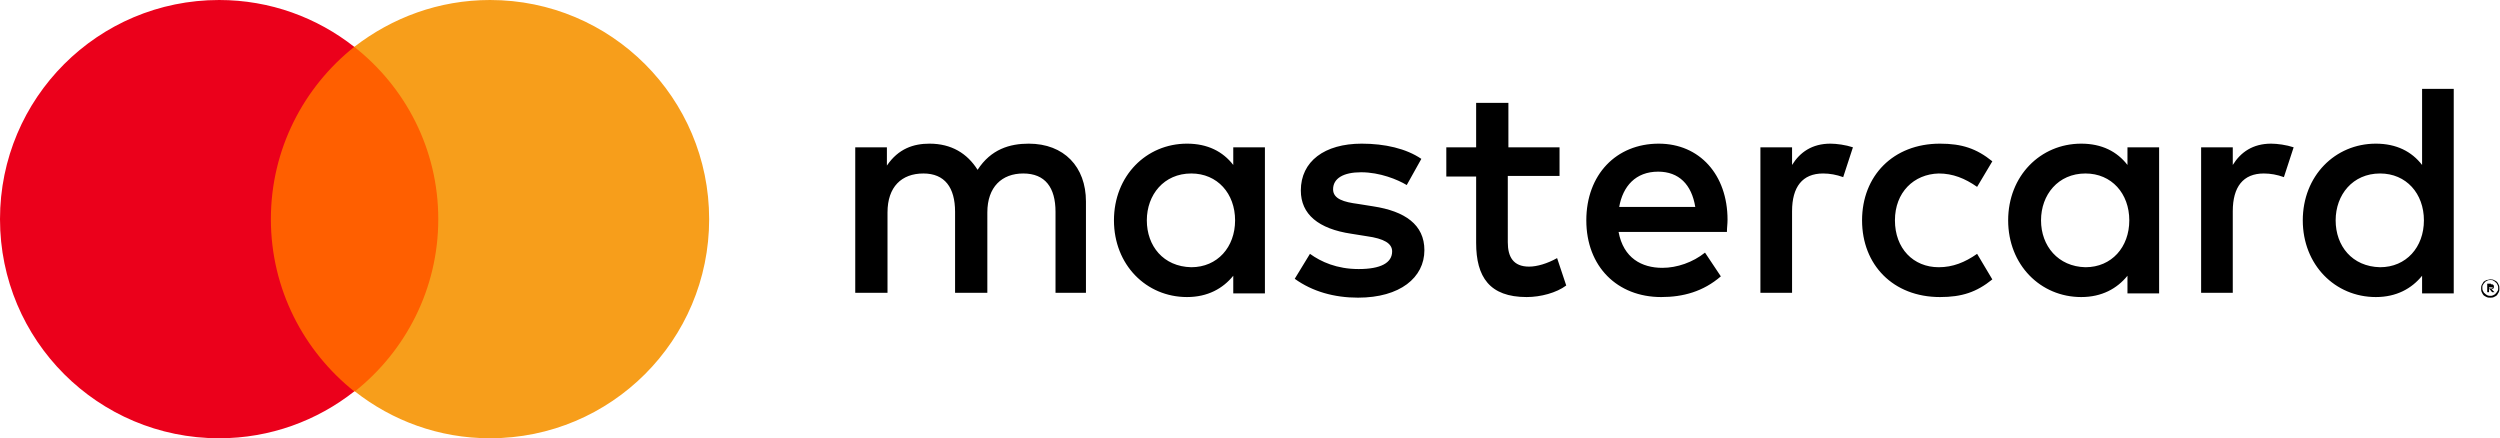
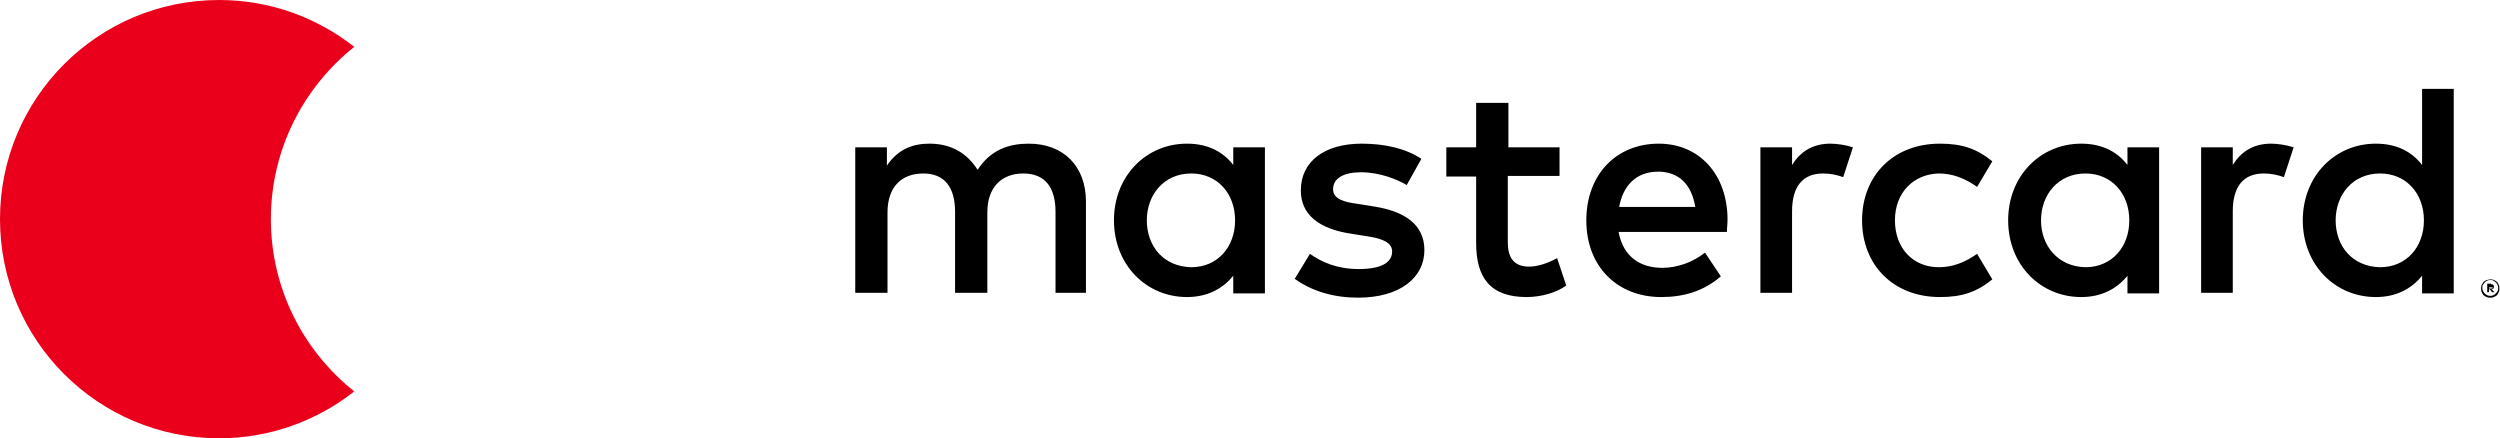
<svg xmlns="http://www.w3.org/2000/svg" id="Layer_1" viewBox="0 0 410.7 72">
  <style>.st0{fill:#ff5f00}.st1{fill:#eb001b}.st2{fill:#f79e1b}</style>
  <g id="XMLID_23_">
-     <path class="st0" d="M42.5 7.7H74v56.6H42.5z" />
    <path id="XMLID_35_" class="st1" d="M44.5 36c0-11.5 5.4-21.7 13.7-28.3C52.1 2.9 44.4 0 36 0 16.1 0 0 16.1 0 36s16.1 36 36 36c8.4 0 16.1-2.9 22.2-7.7-8.3-6.6-13.7-16.8-13.7-28.3z" />
-     <path class="st2" d="M116.5 36c0 19.9-16.1 36-36 36-8.4 0-16.1-2.9-22.2-7.7C66.6 57.7 72 47.5 72 36S66.6 14.3 58.2 7.7C64.4 2.9 72.1 0 80.5 0c19.9 0 36 16.1 36 36z" />
  </g>
  <path id="XMLID_622_" d="M178.4 48.1v-15c0-5.7-3.6-9.5-9.4-9.5-3.1 0-6.2.9-8.4 4.3-1.7-2.7-4.3-4.3-7.9-4.3-2.6 0-5.1.8-7 3.6v-3h-5.2v23.9h5.3V34.9c0-4.2 2.3-6.4 5.9-6.4 3.5 0 5.2 2.3 5.2 6.3v13.3h5.3V34.9c0-4.2 2.4-6.4 5.9-6.4 3.6 0 5.3 2.3 5.3 6.3v13.3h5zm77.9-23.9h-8.5v-7.3h-5.3v7.3h-4.9V29h4.9v10.9c0 5.6 2.2 8.9 8.3 8.9 2.3 0 4.9-.7 6.5-1.9l-1.5-4.5c-1.6.9-3.3 1.4-4.6 1.4-2.6 0-3.5-1.6-3.5-4V28.9h8.5v-4.7zm44.4-.6c-3 0-5 1.4-6.3 3.5v-2.9h-5.2v23.9h5.2V34.7c0-4 1.7-6.2 5.1-6.2 1.1 0 2.2.2 3.3.6l1.6-4.9c-1.2-.4-2.7-.6-3.7-.6zm-67.2 2.5c-2.5-1.7-6-2.5-9.8-2.5-6.1 0-10 2.9-10 7.7 0 3.9 2.9 6.3 8.3 7.1l2.5.4c2.9.4 4.2 1.2 4.2 2.5 0 1.9-1.9 2.9-5.5 2.9s-6.2-1.2-8-2.5l-2.5 4.1c2.9 2.1 6.5 3.1 10.4 3.1 6.9 0 10.9-3.3 10.9-7.8 0-4.2-3.2-6.4-8.4-7.2l-2.5-.4c-2.3-.3-4.1-.8-4.1-2.4 0-1.8 1.7-2.8 4.6-2.8 3.1 0 6 1.2 7.5 2.1l2.4-4.3zm139.6-2.5c-3 0-5 1.4-6.3 3.5v-2.9h-5.2v23.9h5.2V34.7c0-4 1.7-6.2 5.1-6.2 1.1 0 2.2.2 3.3.6l1.6-4.9c-1.2-.4-2.7-.6-3.7-.6zm-67.2 12.6c0 7.3 5.1 12.6 12.8 12.6 3.6 0 6-.8 8.6-2.9l-2.5-4.2c-2 1.4-4 2.2-6.3 2.2-4.2 0-7.2-3.1-7.2-7.7s3.1-7.6 7.2-7.7c2.3 0 4.3.8 6.3 2.2l2.5-4.2c-2.6-2.1-5-2.9-8.6-2.9-7.7 0-12.8 5.3-12.8 12.6zm48.8 0v-12h-5.2v2.9c-1.7-2.2-4.2-3.5-7.6-3.5-6.7 0-12 5.3-12 12.6s5.3 12.6 12 12.6c3.4 0 5.9-1.4 7.6-3.5v2.9h5.2v-12zm-19.4 0c0-4.2 2.8-7.7 7.3-7.7 4.3 0 7.2 3.3 7.2 7.7s-2.9 7.7-7.2 7.7c-4.5-.1-7.3-3.5-7.3-7.7zm-62.8-12.6c-7 0-11.9 5.1-11.9 12.6 0 7.6 5.1 12.6 12.3 12.6 3.6 0 6.9-.9 9.8-3.4l-2.6-3.9c-2 1.6-4.6 2.5-7 2.5-3.4 0-6.4-1.6-7.2-5.9h17.8c0-.7.1-1.3.1-2 0-7.4-4.6-12.5-11.3-12.5zm-.1 4.6c3.4 0 5.5 2.1 6.1 5.8H266c.6-3.4 2.7-5.8 6.4-5.8zm130.7 8V14.6h-5.2v12.5c-1.7-2.2-4.2-3.5-7.6-3.5-6.7 0-12 5.3-12 12.6s5.3 12.6 12 12.6c3.4 0 5.9-1.4 7.6-3.5v2.9h5.2v-12zm6 9.7c.2 0 .4 0 .6.1.2.1.4.2.5.3.1.1.2.3.3.5.1.2.1.4.1.6 0 .2 0 .4-.1.6-.1.2-.2.3-.3.5-.1.1-.3.2-.5.3-.2.1-.4.1-.6.1-.2 0-.4 0-.6-.1-.2-.1-.4-.2-.5-.3-.1-.1-.2-.3-.3-.5-.1-.2-.1-.4-.1-.6 0-.2 0-.4.1-.6.1-.2.2-.3.3-.5.1-.1.3-.2.5-.3.2 0 .4-.1.6-.1zm0 2.7c.2 0 .3 0 .5-.1.1-.1.3-.1.4-.3.1-.1.2-.2.3-.4.1-.1.1-.3.1-.5s0-.3-.1-.5c-.1-.1-.1-.3-.3-.4-.1-.1-.2-.2-.4-.3-.1-.1-.3-.1-.5-.1s-.3 0-.5.1c-.1.1-.3.1-.4.3-.1.1-.2.2-.3.4-.1.1-.1.3-.1.5s0 .3.1.5c.1.1.1.3.3.4.1.1.2.2.4.3.2.1.4.1.5.1zm.1-1.9c.2 0 .3 0 .4.1.1.1.1.2.1.3 0 .1 0 .2-.1.3-.1.1-.2.1-.3.1l.5.5h-.4l-.4-.5h-.1v.5h-.3v-1.4h.6zm-.3.3v.4h.5l.1-.1c0-.1 0-.1-.1-.1h-.5zm-25.2-10.8c0-4.2 2.8-7.7 7.3-7.7 4.3 0 7.2 3.3 7.2 7.7s-2.9 7.7-7.2 7.7c-4.6-.1-7.3-3.5-7.3-7.7zm-175.9 0v-12h-5.2v2.9c-1.7-2.2-4.2-3.5-7.6-3.5-6.7 0-12 5.3-12 12.6s5.3 12.6 12 12.6c3.4 0 5.9-1.4 7.6-3.5v2.9h5.2v-12zm-19.4 0c0-4.2 2.8-7.7 7.3-7.7 4.3 0 7.2 3.3 7.2 7.7s-2.9 7.7-7.2 7.7c-4.6-.1-7.3-3.5-7.3-7.7z" />
</svg>